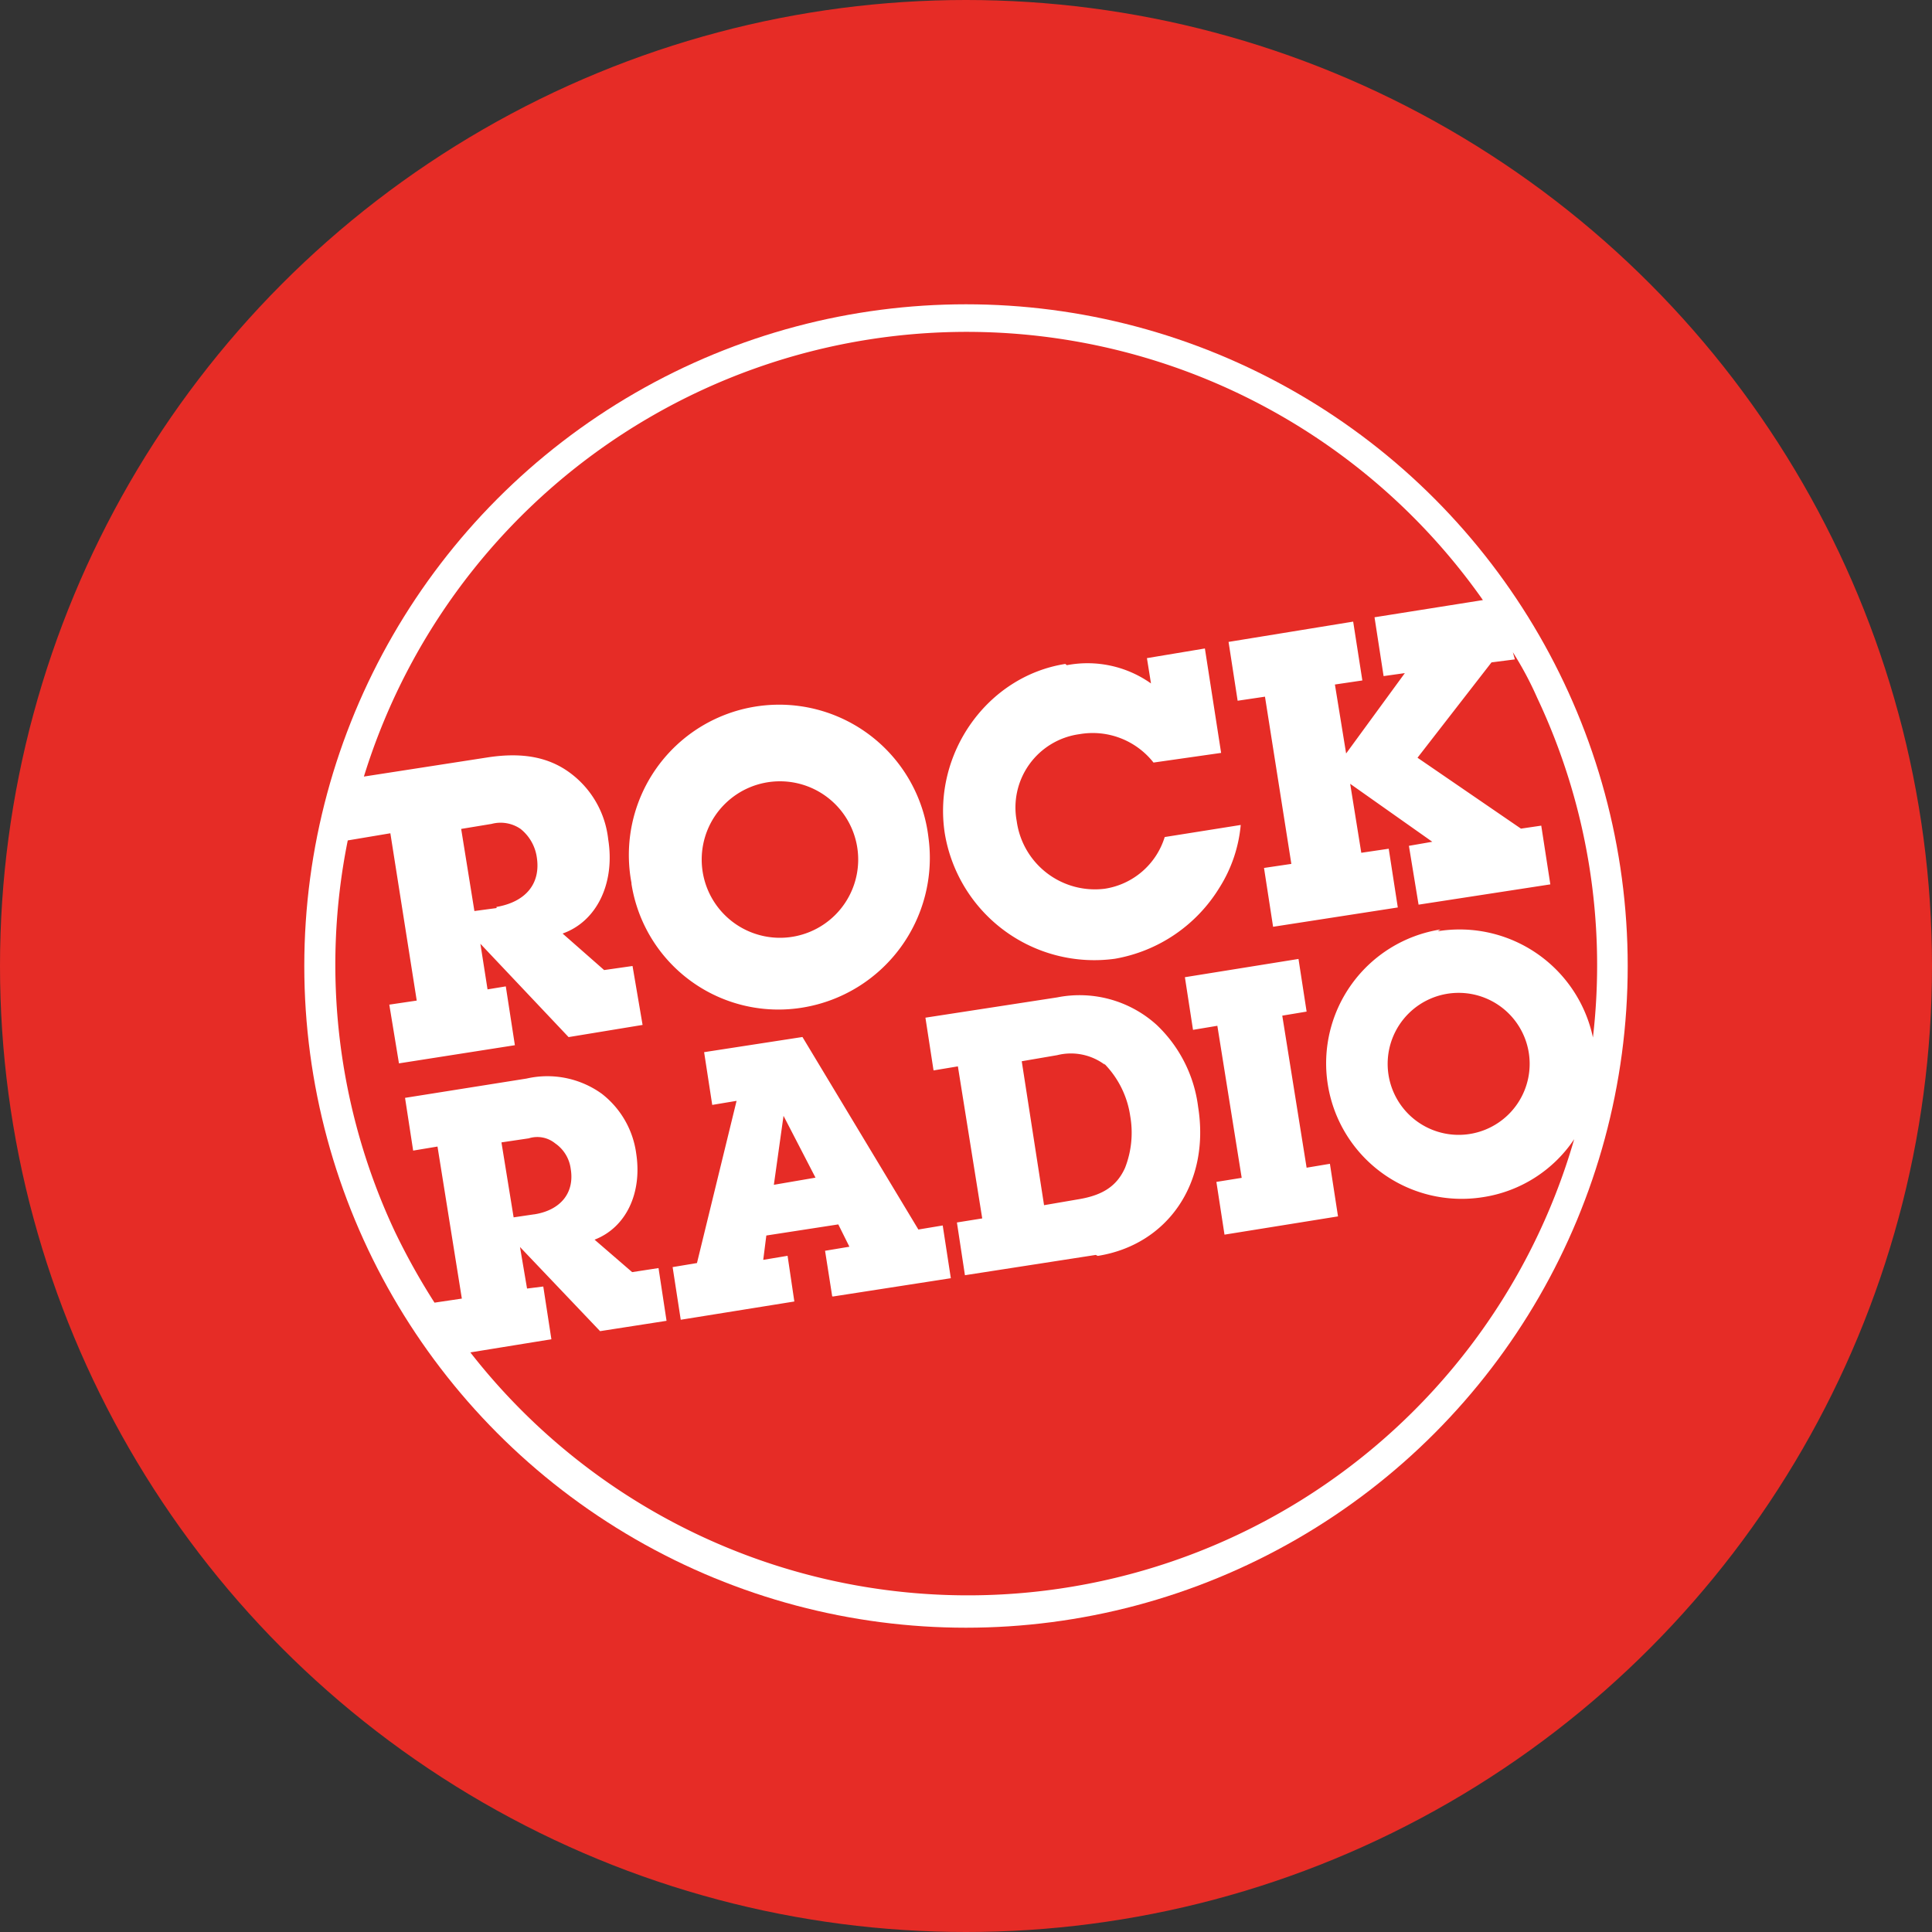
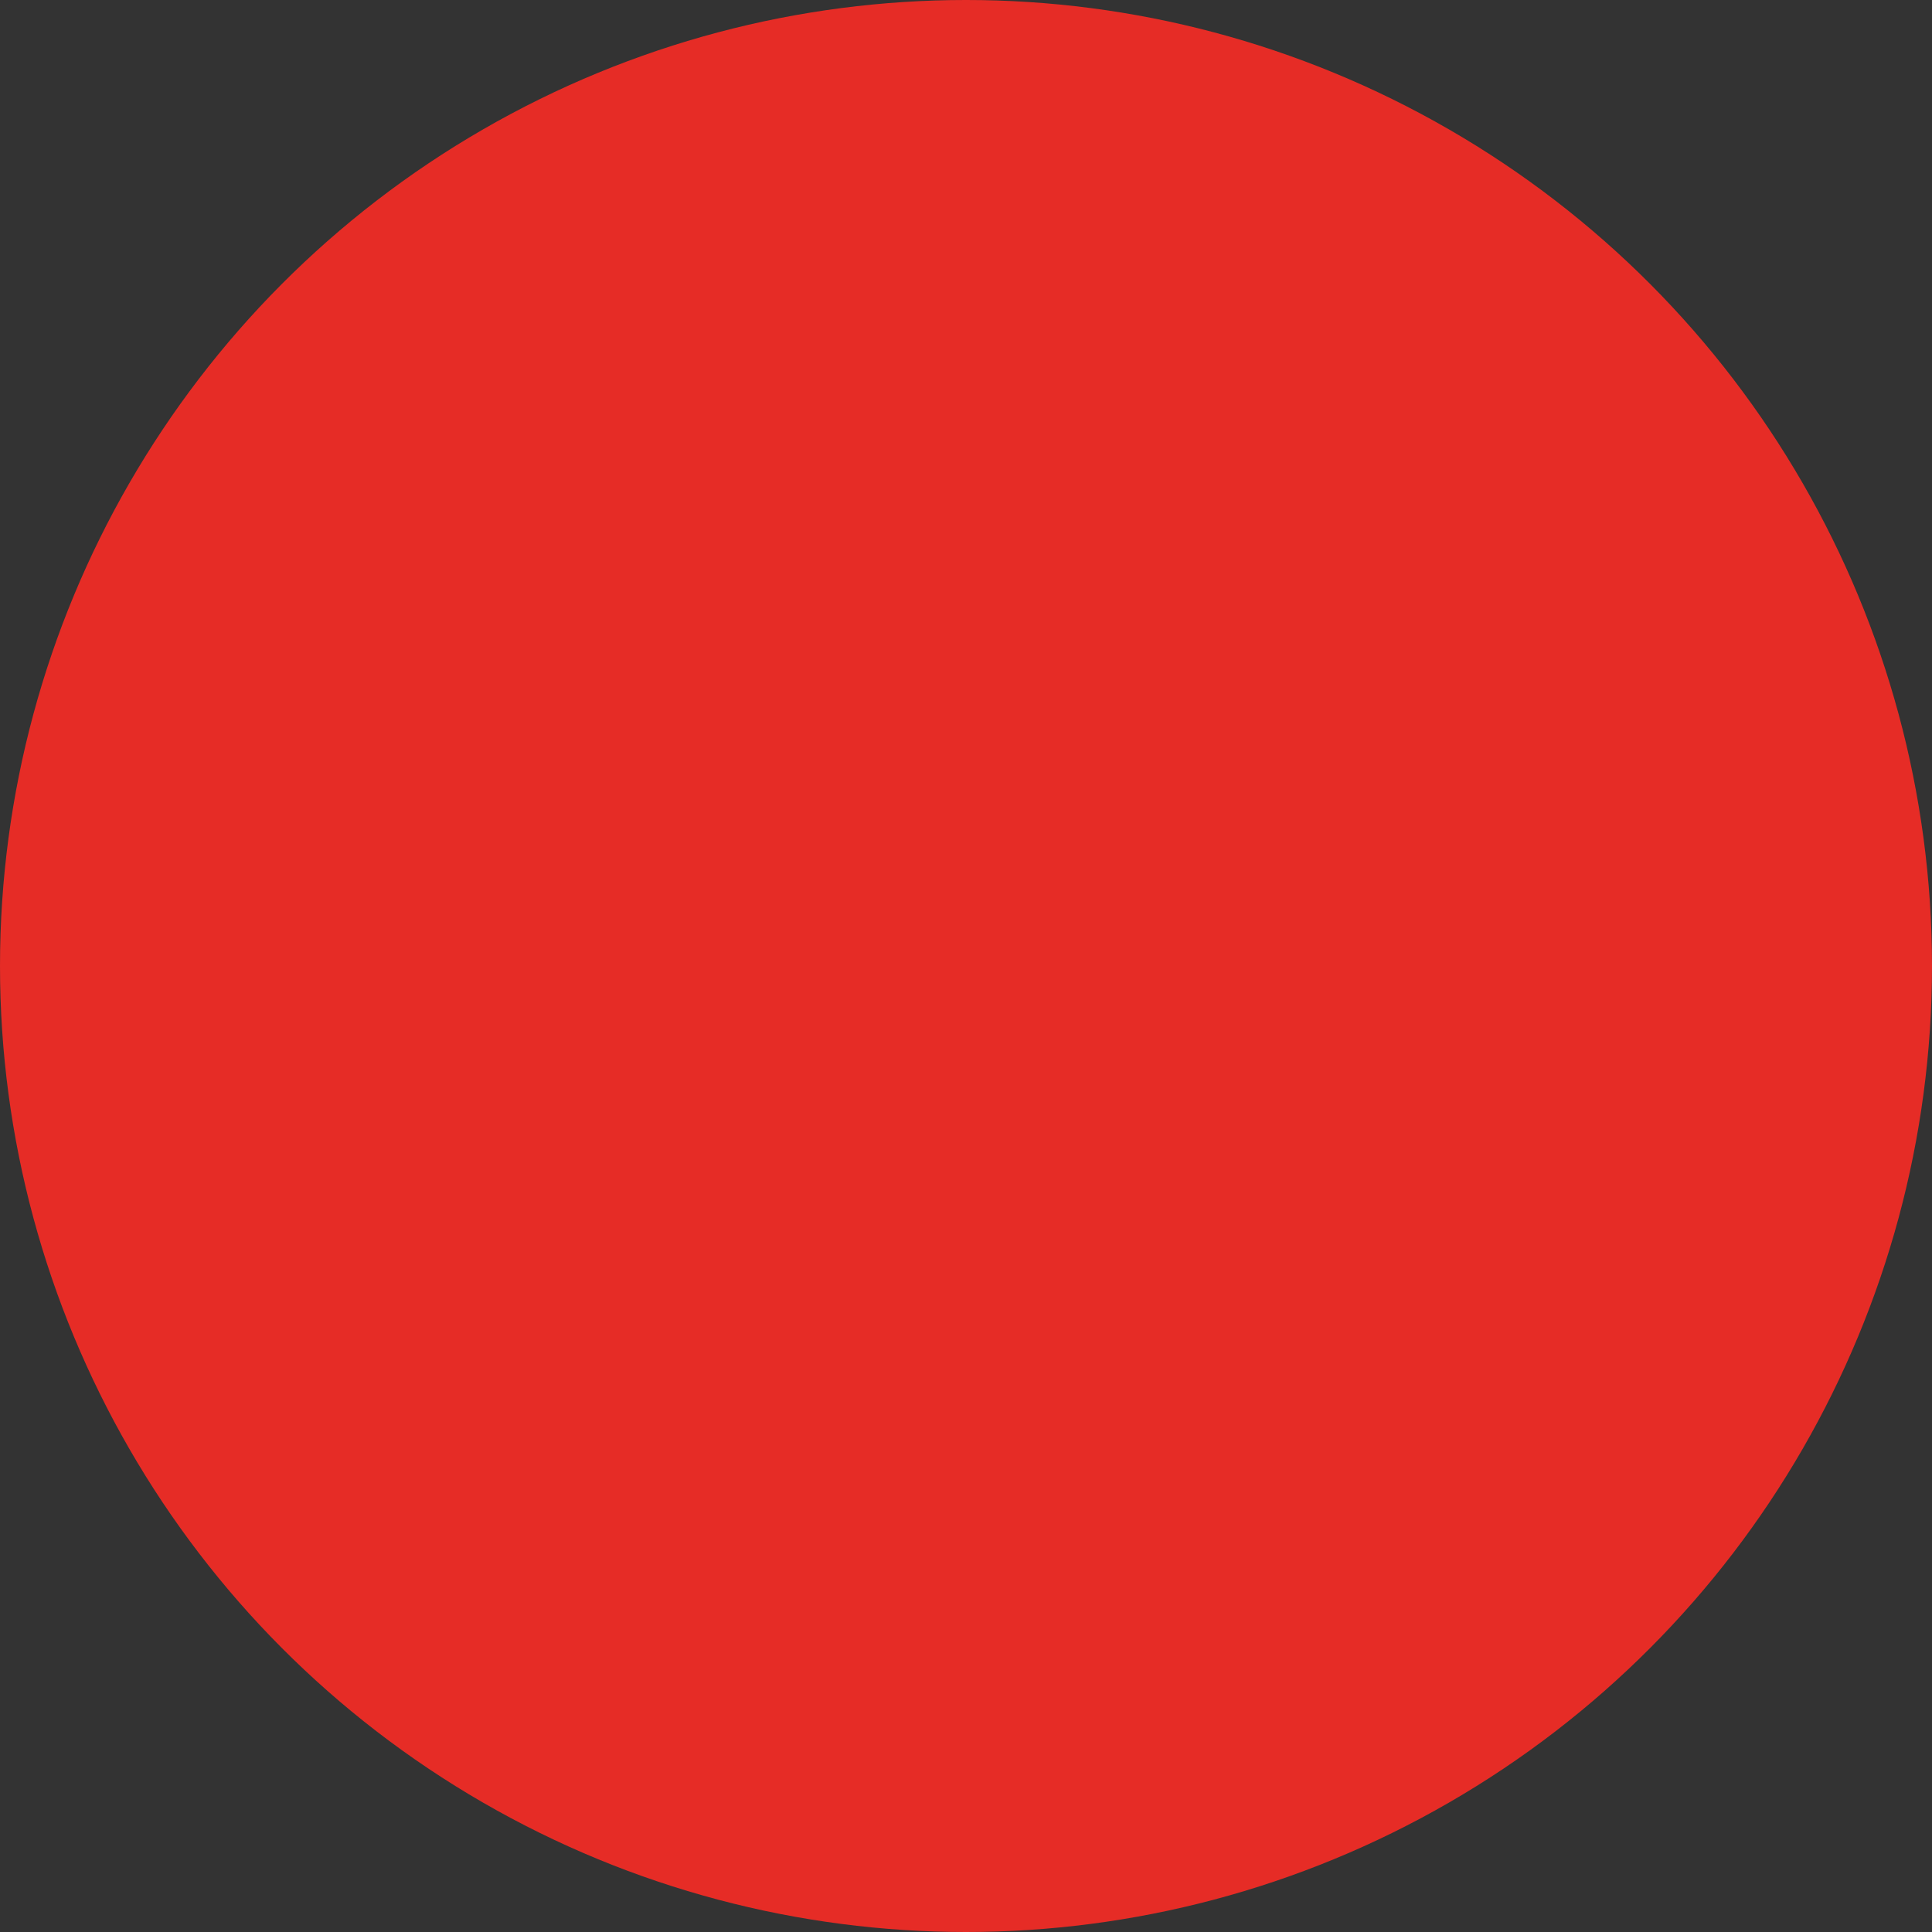
<svg xmlns="http://www.w3.org/2000/svg" id="Layer_14" data-name="Layer 14" viewBox="0 0 200 200">
  <rect x="0" y="0" width="200" height="200" fill="#333333" stroke="none" />
  <defs>
    <style>.cls-1{fill:#e62c26;}.cls-2{fill:#fff;}</style>
  </defs>
  <circle class="cls-1" cx="100" cy="100" r="100" />
-   <circle class="cls-2" cx="100" cy="100" r="68.5" />
-   <path class="cls-1" d="M149.11,96.22a14,14,0,1,0,4.4,27.71,13.87,13.87,0,0,0,9.45-6A65.32,65.32,0,0,1,48.69,140l8.39-1.36-.84-5.46-1.68.21-.73-4.3,8.29,8.71L69,136.73l-.83-5.46-2.73.42-3.89-3.36c3.26-1.26,4.94-4.82,4.31-8.92a9.41,9.41,0,0,0-3.57-6.19,9.64,9.64,0,0,0-7.77-1.57l-12.59,2,.84,5.46,2.52-.42,2.52,15.74-2.83.42a69.64,69.64,0,0,1-4.1-7.35A65,65,0,0,1,36,87l4.41-.74,2.73,17.32-2.84.42,1,6.08,12-1.88-.94-6.09-1.89.31-.74-4.72,9.13,9.66,7.66-1.26L65.48,100l-2.94.42-4.3-3.78c3.56-1.26,5.45-5.24,4.72-9.76a9.88,9.88,0,0,0-3.88-6.82c-2.21-1.67-4.94-2.2-8.5-1.67l-12.91,2A65.31,65.31,0,0,1,153.51,62.12L142.29,63.9l.94,6.09,2.2-.31L139.35,78l-1.16-7.14,2.84-.42-.95-6.09-12.9,2.1.94,6.09,2.83-.42,2.73,17.31-2.83.42.94,6.09,12.91-2-.94-6.08-2.84.42-1.15-7.14,8.5,6-2.42.42,1,6.09,13.64-2.1-.94-6.08-2.1.31-10.71-7.34,7.66-9.87,2.42-.31-.21-.74a35.31,35.31,0,0,1,2.52,4.72,64.81,64.81,0,0,1,5.77,35.16,14.11,14.11,0,0,0-16.06-11ZM110.28,68.73C102.2,70,96.54,78,97.8,86.25a15.69,15.69,0,0,0,17.62,13,15.87,15.87,0,0,0,10.81-7.35,14.61,14.61,0,0,0,2.21-6.5l-7.87,1.25A7.71,7.71,0,0,1,114.38,92a8.17,8.17,0,0,1-9.13-7,7.66,7.66,0,0,1,6.5-9,8,8,0,0,1,7.66,2.94l7-1-1.68-10.81-6,1,.42,2.62a11.36,11.36,0,0,0-8.71-1.89ZM65.37,91.5a15.4,15.4,0,0,0,17.74,12.8,15.7,15.7,0,0,0,13-17.63A15.56,15.56,0,1,0,65.37,91.4Zm20.88,42.71,12.18-1.89-.84-5.46-2.52.42-12-19.93-10.18,1.57.84,5.46,2.52-.42-4.1,16.79-2.52.42.84,5.45,11.76-1.89L81.53,130l-2.52.42.32-2.52,7.45-1.15,1.15,2.31-2.52.42.74,4.72Zm27.39-4.2c7.24-1.15,11.65-7.55,10.39-15.42a14.11,14.11,0,0,0-4.3-8.5,11.89,11.89,0,0,0-10.29-2.84l-13.64,2.1.84,5.46,2.52-.42,2.52,15.74-2.62.42.83,5.46,13.54-2.1Zm24.13-9.55-2.51.42-2.52-15.74,2.52-.42-.84-5.45-11.76,1.89.84,5.45,2.52-.42,2.52,15.74-2.62.42.84,5.46,11.75-1.89-.84-5.46Zm-23.5-10.39a9.72,9.72,0,0,1,2.73,5.46,10,10,0,0,1-.53,5.35c-.84,1.89-2.3,2.83-4.72,3.25l-3.67.63-2.31-14.9,3.67-.63a5.85,5.85,0,0,1,4.94,1Zm-59,15.64-2.1.31-1.26-7.76,2.83-.42a2.93,2.93,0,0,1,2.73.52A3.78,3.78,0,0,1,59.08,121C59.5,123.51,58,125.29,55.3,125.71ZM51.42,94l-2.31.31-1.37-8.5,3.15-.52a3.64,3.64,0,0,1,3,.52,4.6,4.6,0,0,1,1.68,2.94c.42,2.73-1.15,4.62-4.19,5.14Zm33,27.91-4.31.74,1-7.14ZM80.74,80.88a8.1,8.1,0,1,0,8.1,8.1A8.1,8.1,0,0,0,80.74,80.88ZM151,102.78a7.35,7.35,0,1,0,7.35,7.35A7.35,7.35,0,0,0,151,102.78Z" />
</svg>